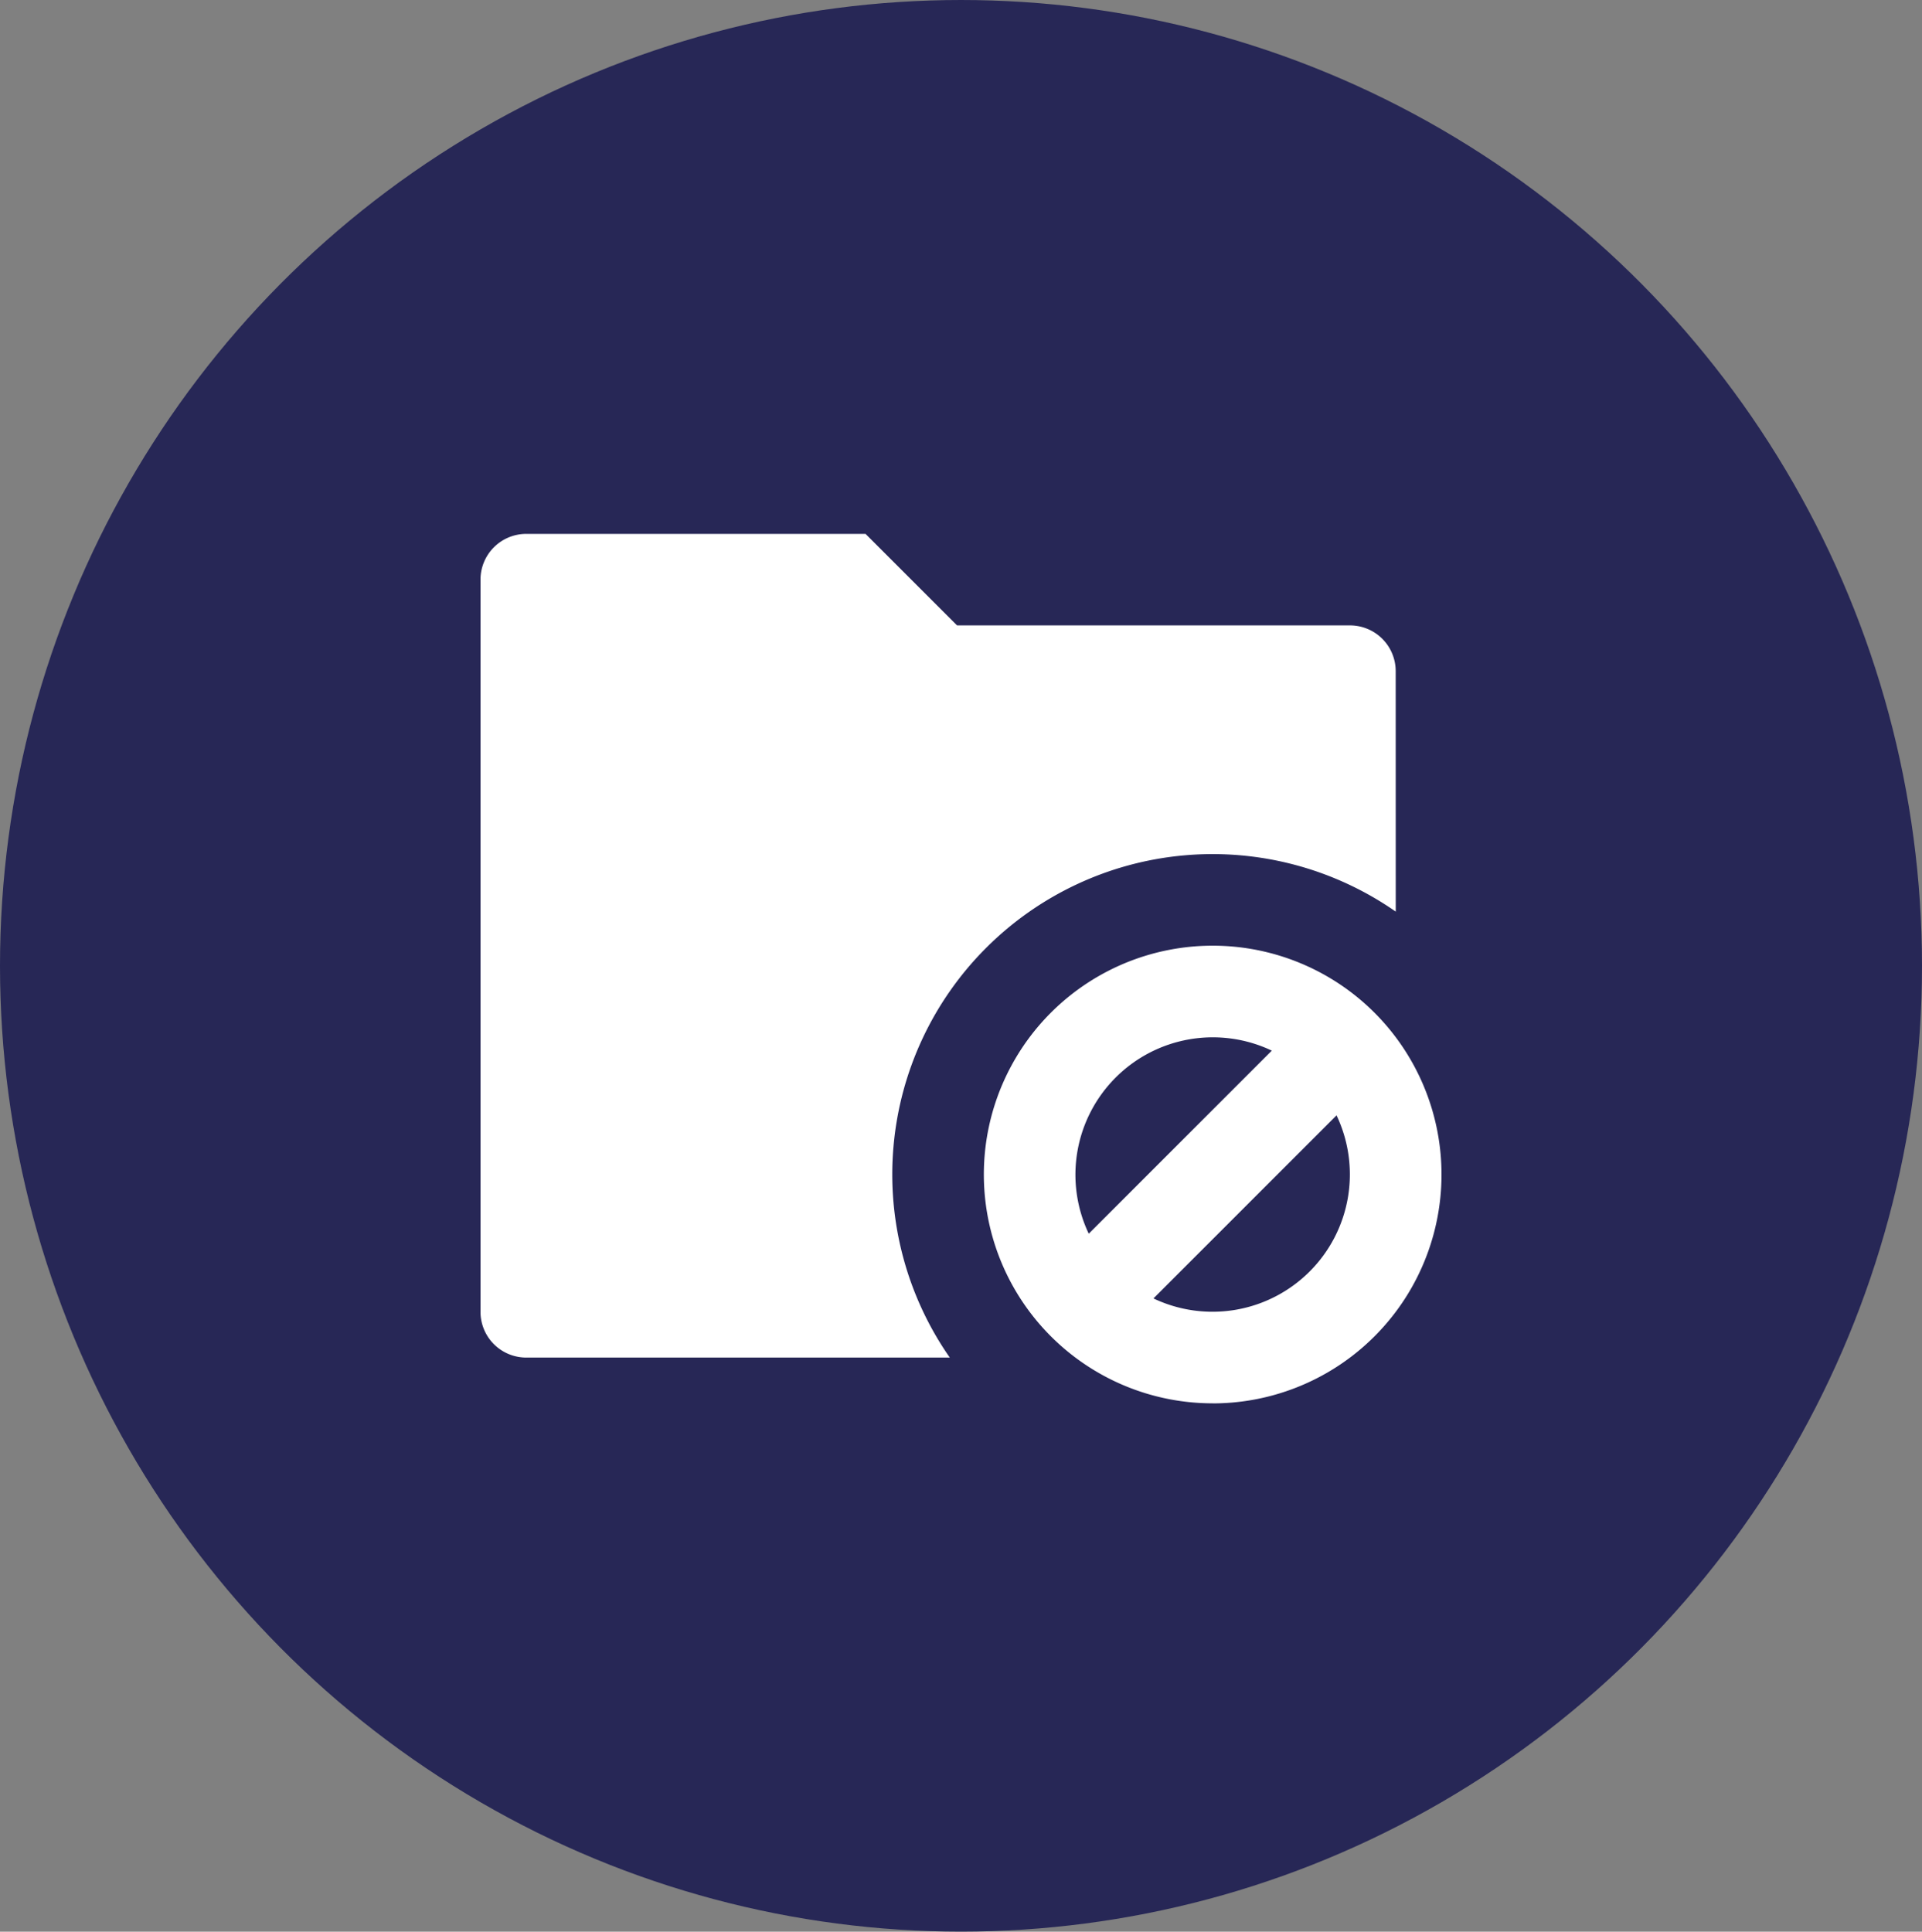
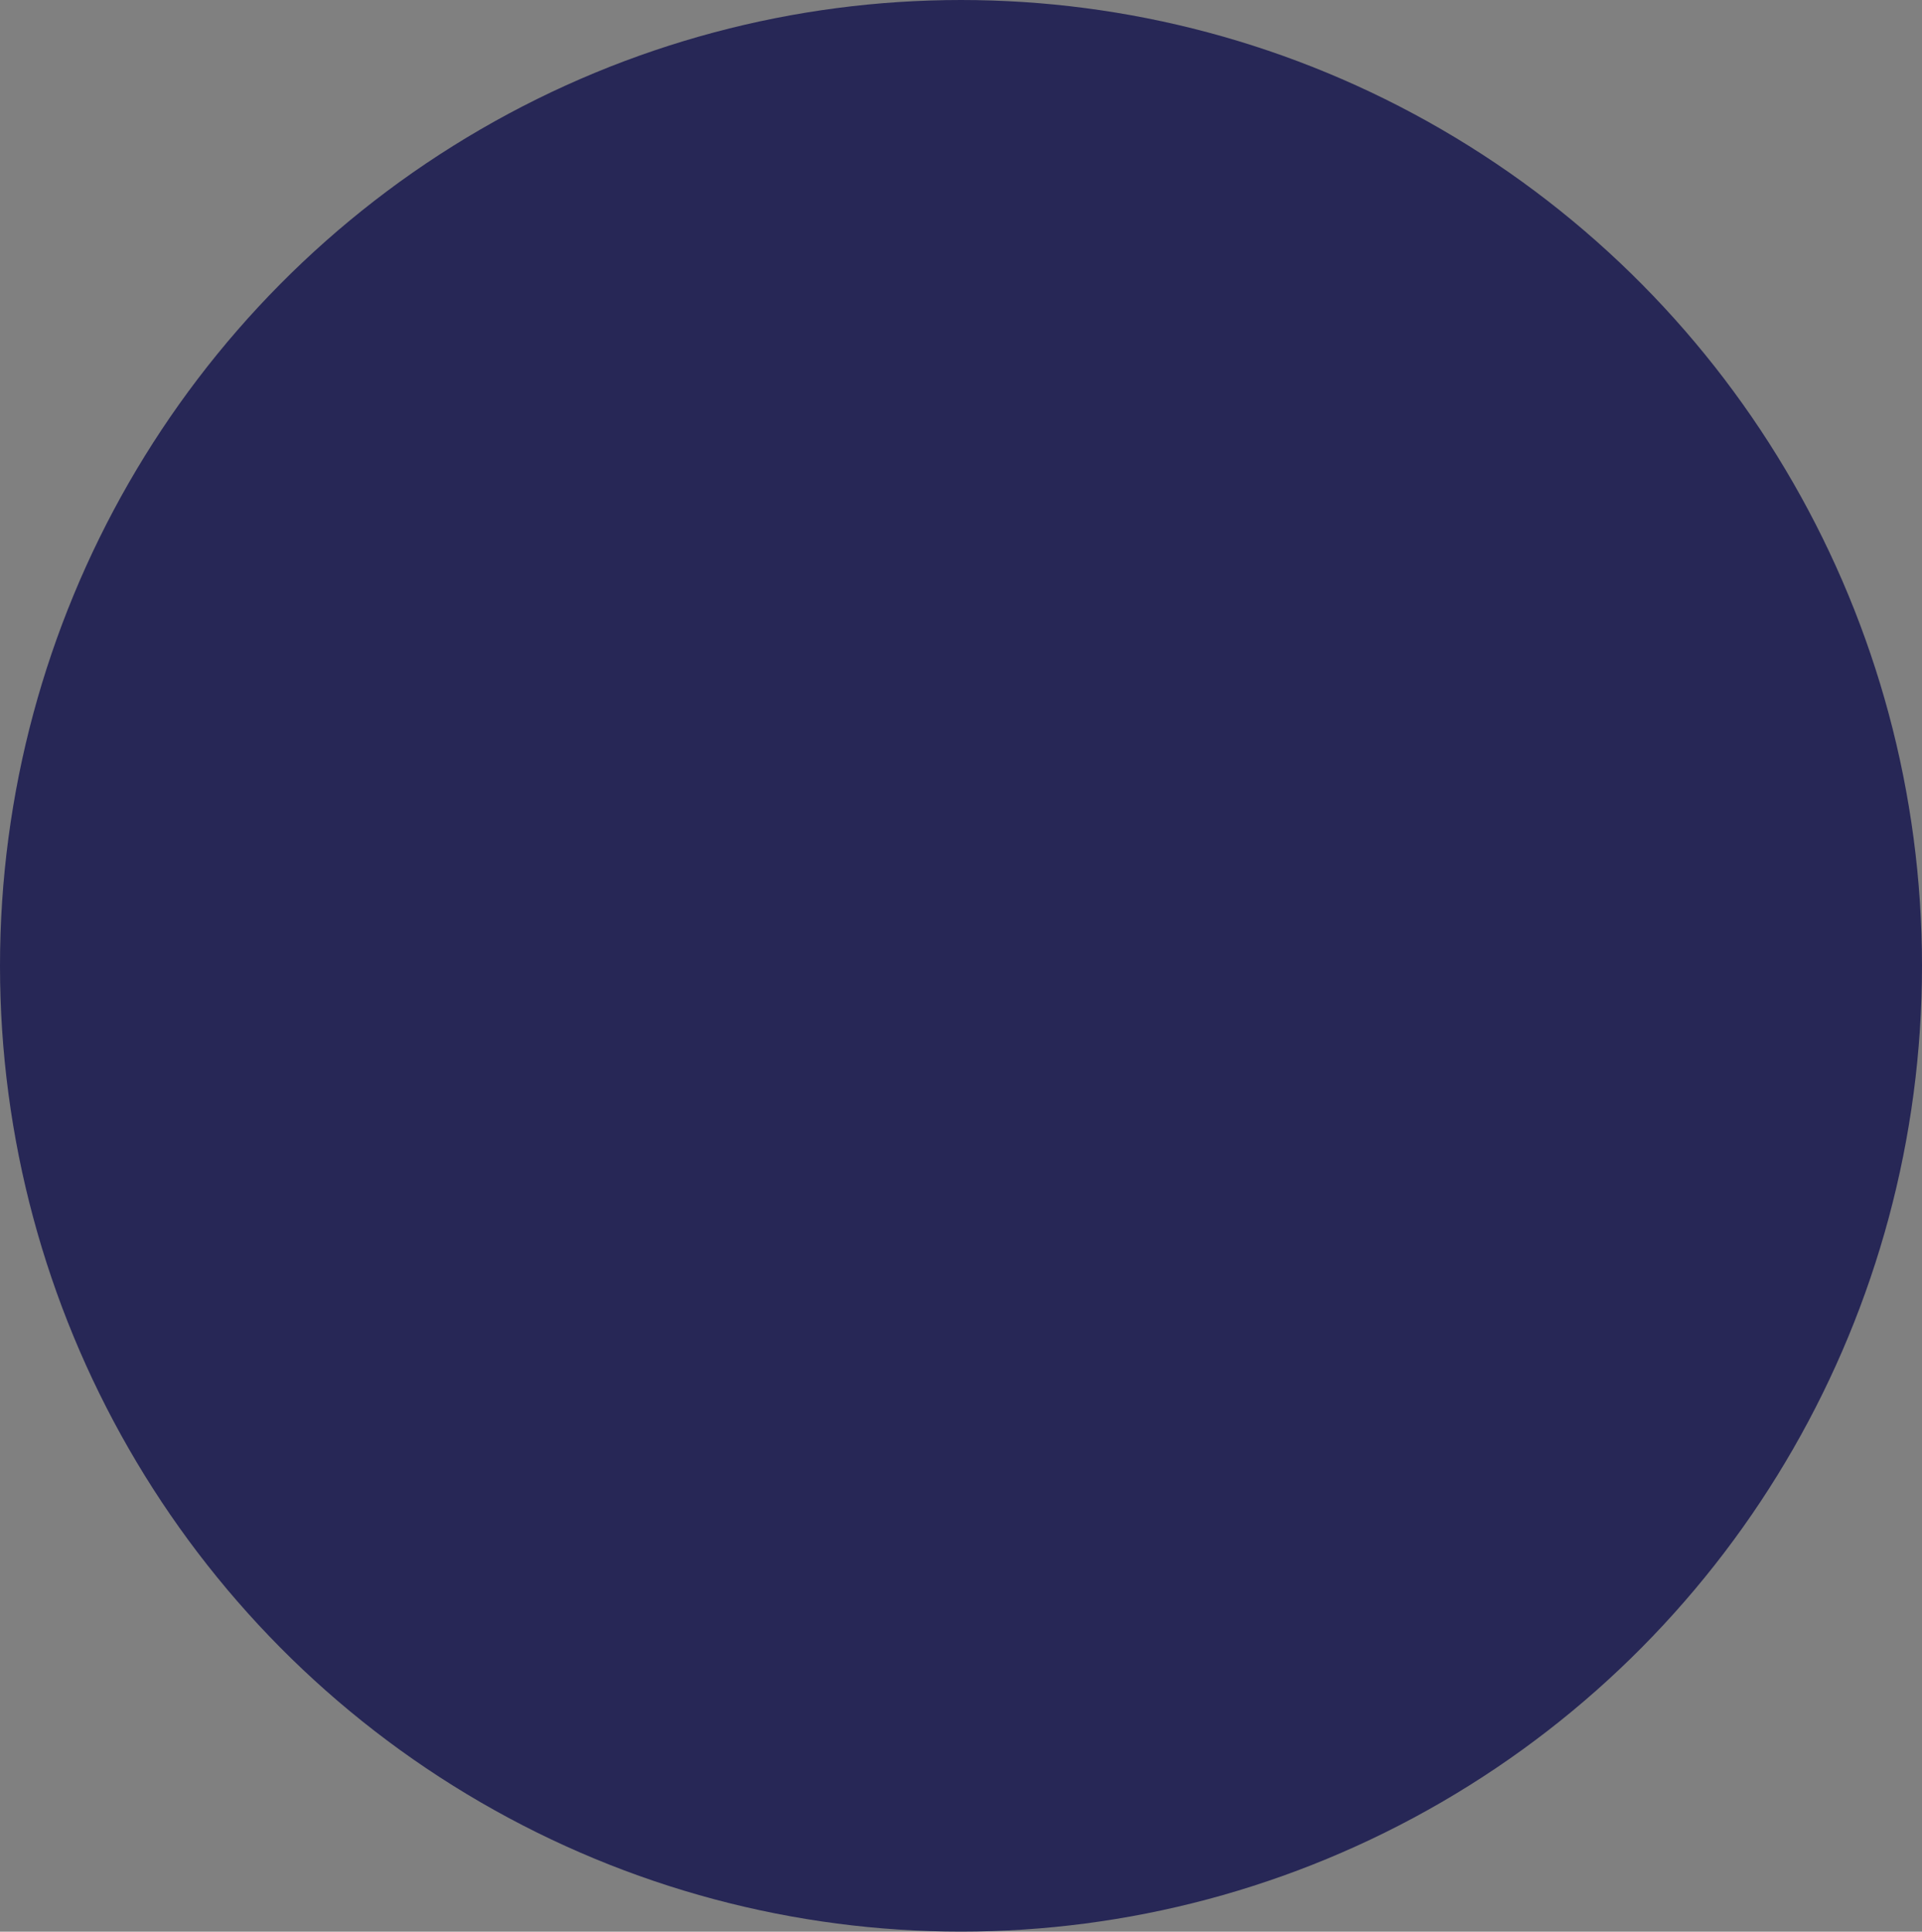
<svg xmlns="http://www.w3.org/2000/svg" width="36" height="36.181" viewBox="0 0 36 36.181">
  <rect x="0" y="0" width="36" height="36.181" fill="#808080" stroke="none" />
  <g id="Group_3927" data-name="Group 3927" transform="translate(-31 -1822)">
    <ellipse id="Ellipse_297" data-name="Ellipse 297" cx="18" cy="18.09" rx="18" ry="18.09" transform="translate(31 1822)" fill="#272756" />
-     <path id="Path_6178" data-name="Path 6178" d="M19.143,10.075a6,6,0,0,0-8.353,8.353H2.857A.857.857,0,0,1,2,17.571V3.857A.857.857,0,0,1,2.857,3H9.212l1.714,1.714h7.359a.857.857,0,0,1,.857.857Zm-3.429,9.21A4.286,4.286,0,1,1,20,15,4.286,4.286,0,0,1,15.714,19.286Zm-1.109-1.965a2.573,2.573,0,0,0,3.429-3.429Zm-1.212-1.212,3.429-3.429a2.573,2.573,0,0,0-3.429,3.429Z" transform="translate(38 1829)" fill="#fff" />
  </g>
</svg>